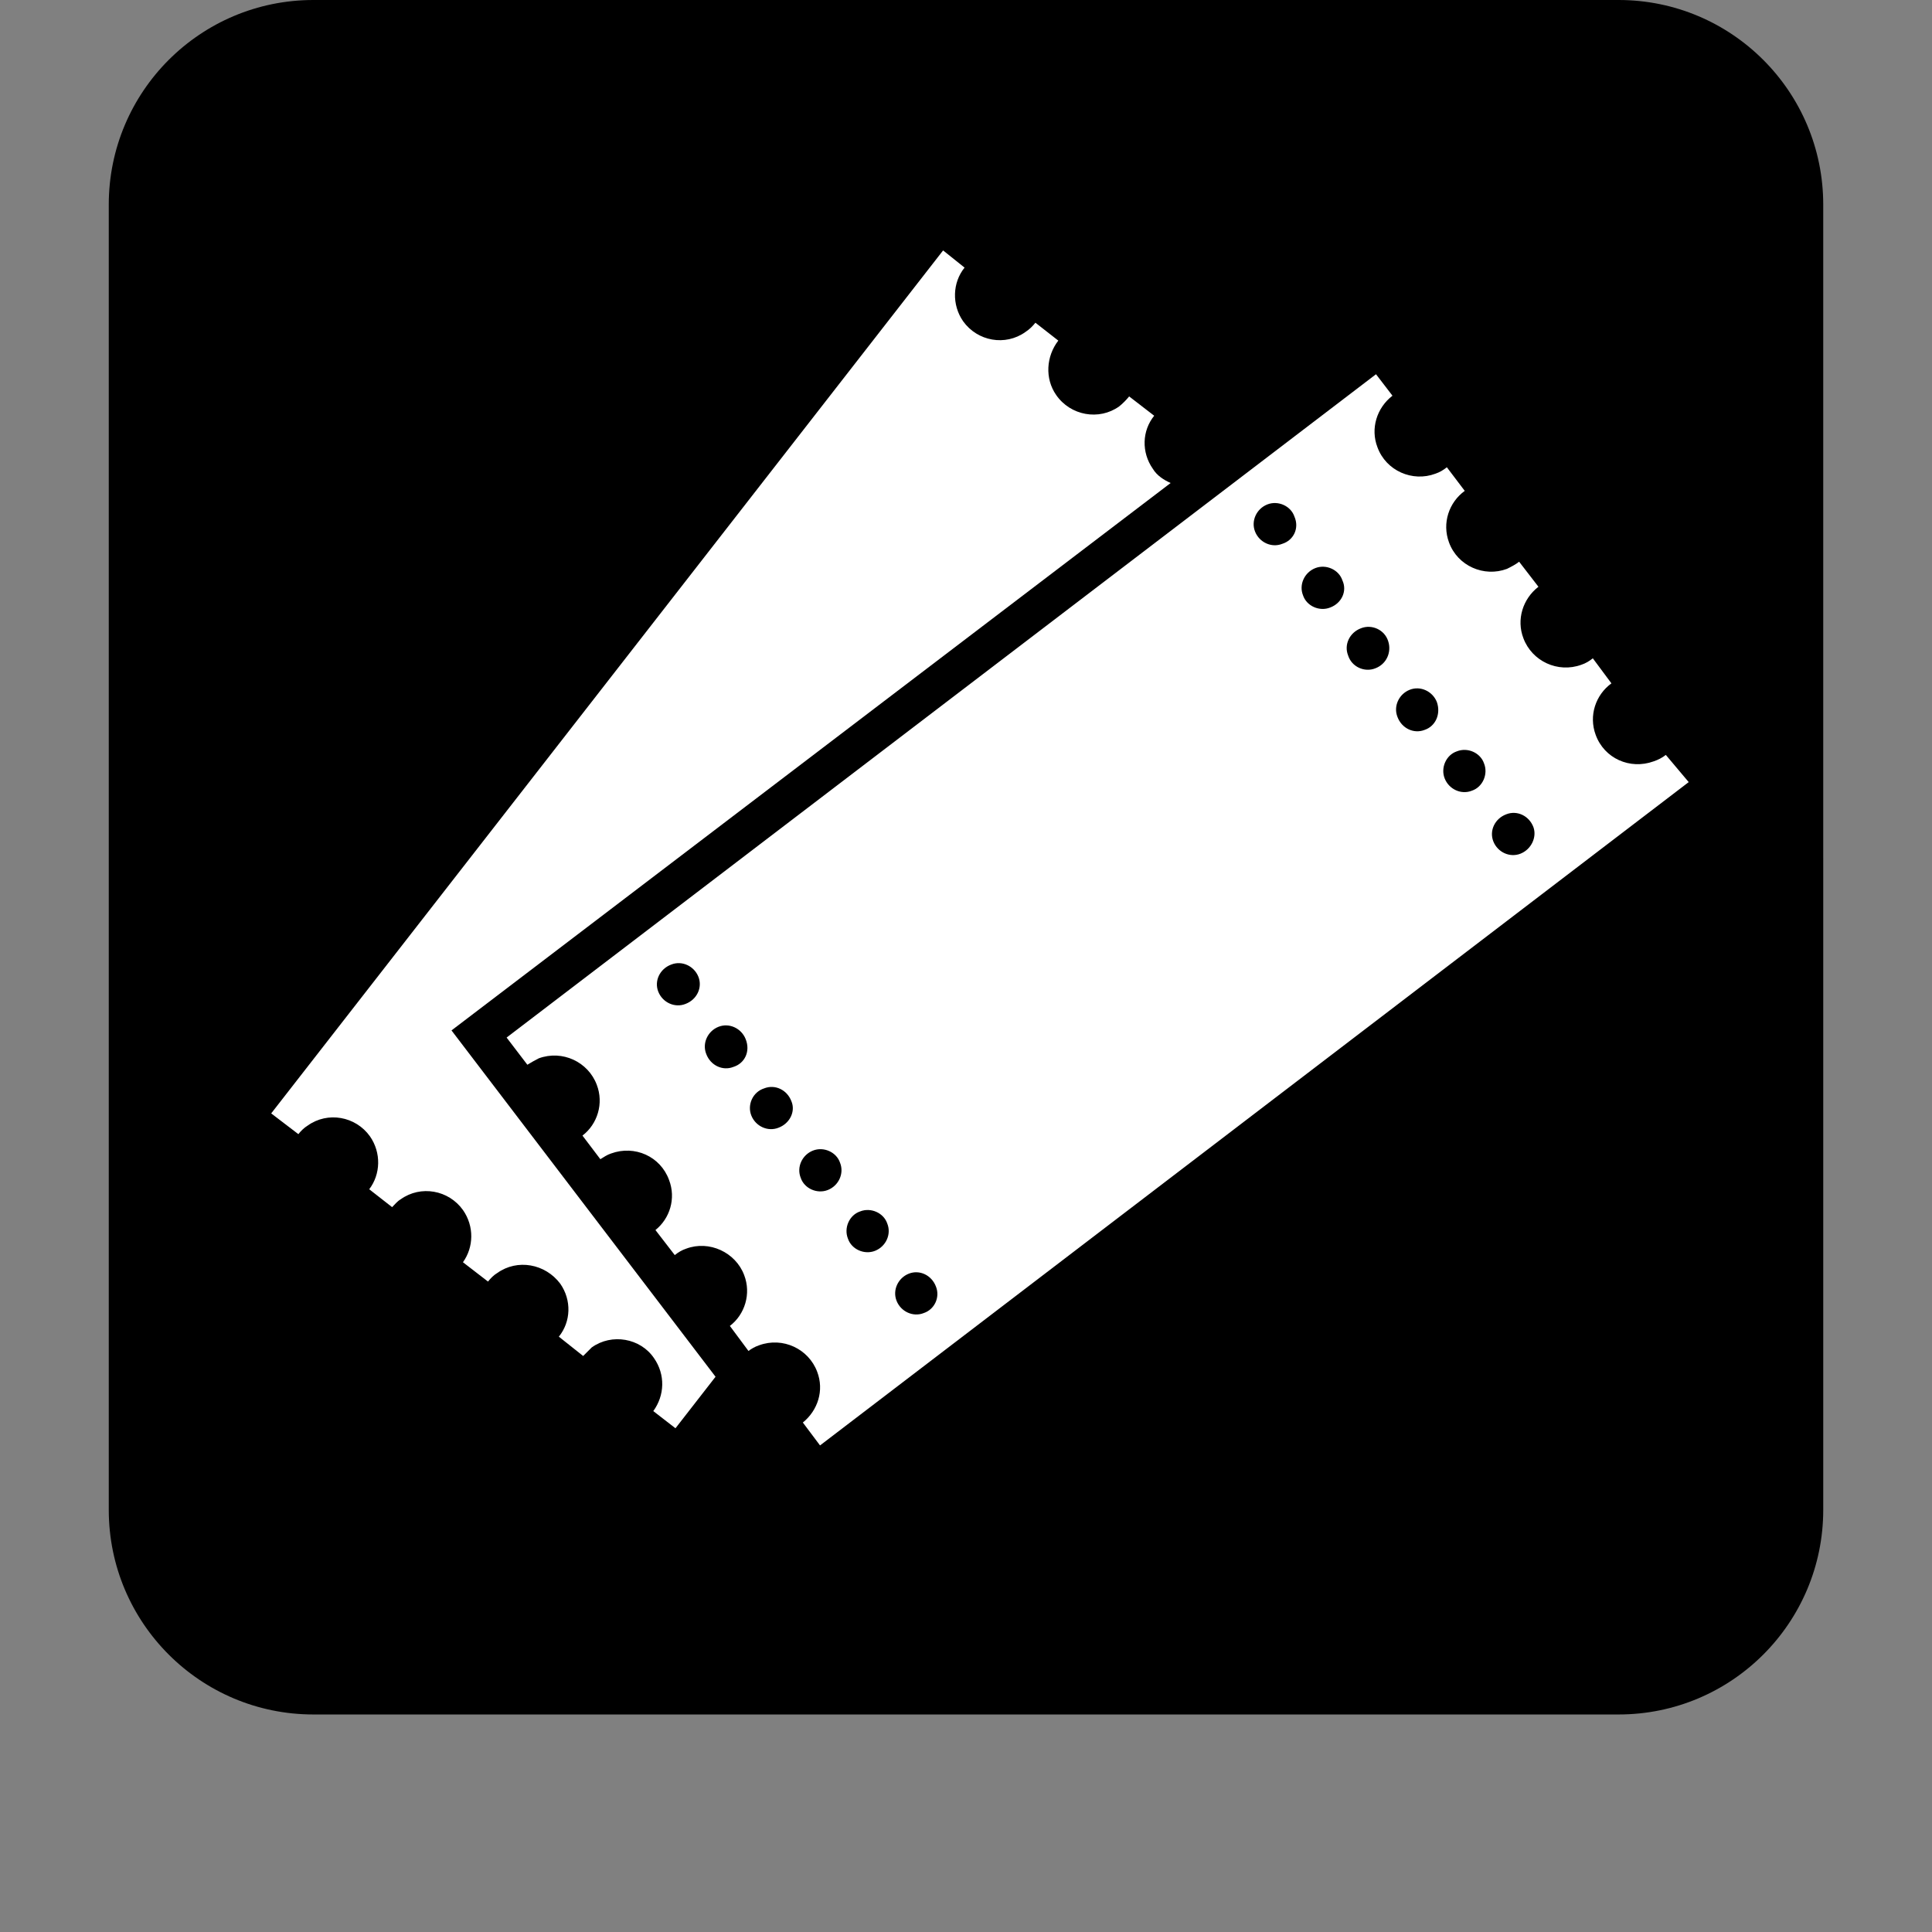
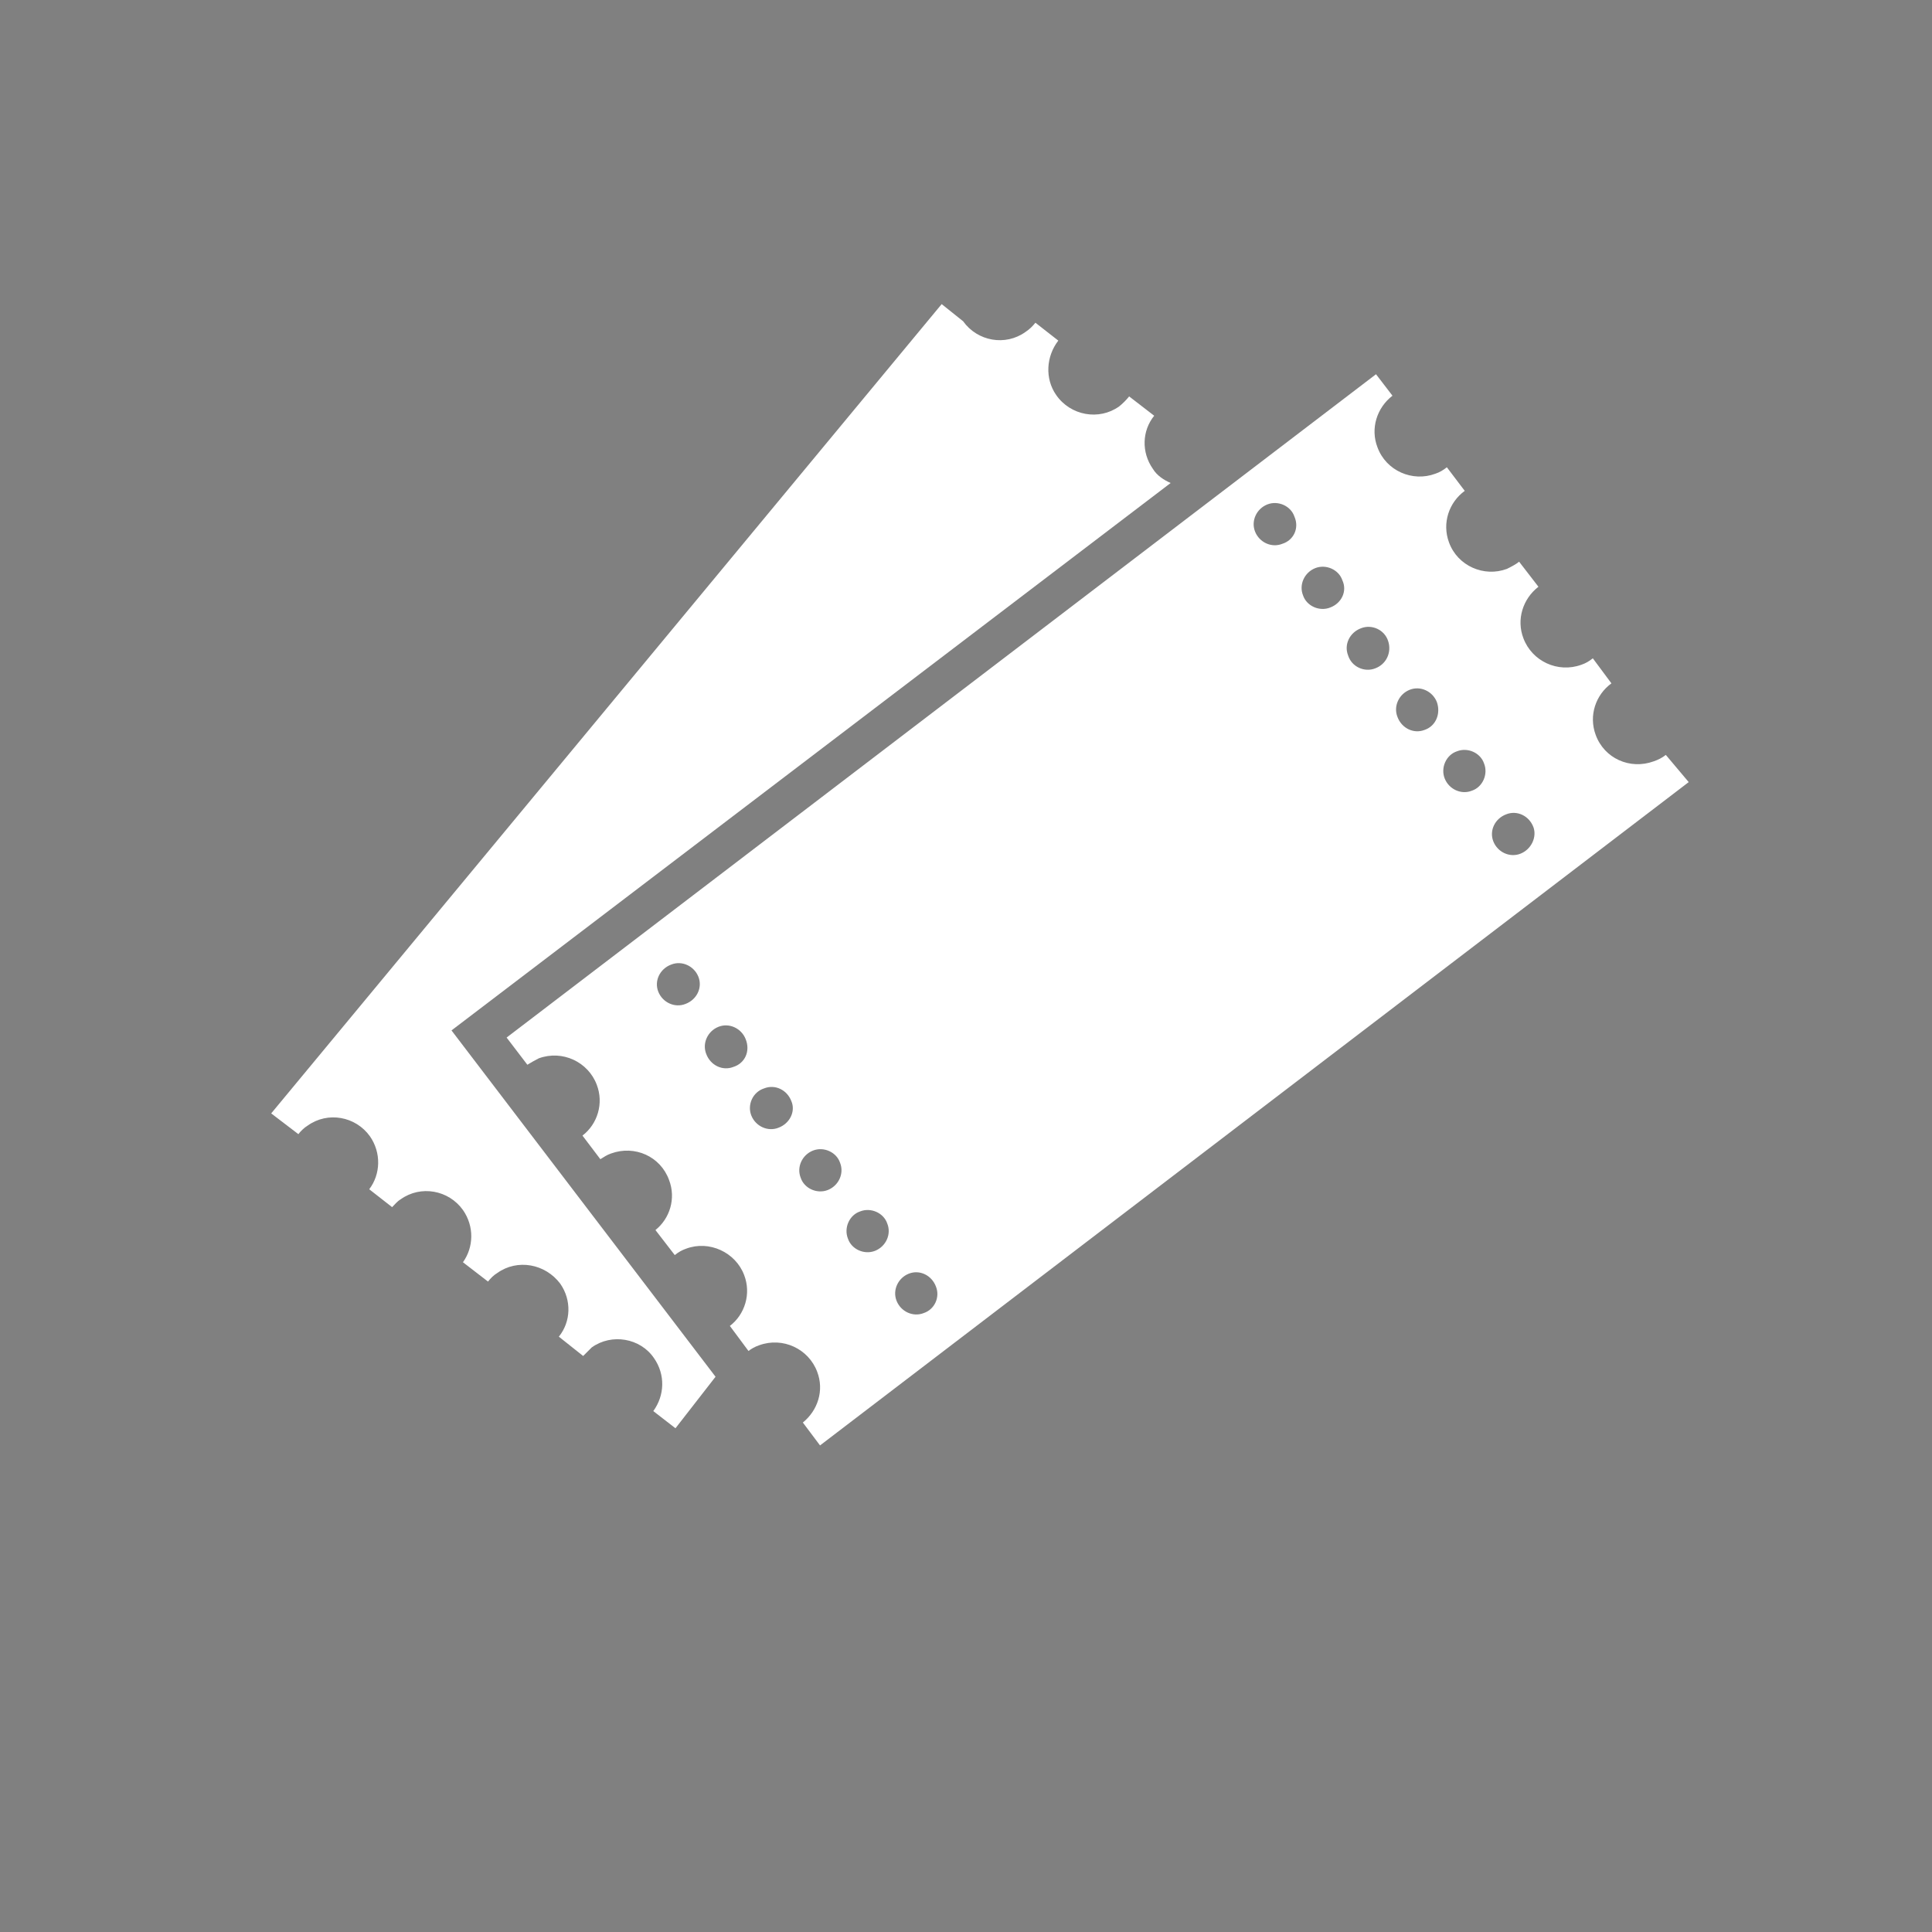
<svg xmlns="http://www.w3.org/2000/svg" xmlns:xlink="http://www.w3.org/1999/xlink" version="1.1" id="Layer_1" x="0px" y="0px" viewBox="0 0 27 27" style="enable-background:new 0 0 27 27;" xml:space="preserve">
  <rect x="0" y="0" width="27" height="27" fill="#808080" stroke="none" />
  <style type="text/css">
	.st0{clip-path:url(#SVGID_00000173162045364398111700000011117793263168549269_);}
	.st1{fill:#FFFFFF;}
	.st2{fill:#2D5078;}
	.st3{clip-path:url(#SVGID_00000126298142334613101310000008931858406269004458_);}
	.st4{fill:#1C3858;}
	.st5{fill:#58823B;}
	.st6{clip-path:url(#SVGID_00000019639024264780373510000013796968620387475594_);}
	.st7{fill:#3A5925;}
	.st8{clip-path:url(#SVGID_00000161593222682248342400000011696262360967373986_);}
	.st9{fill:#F1AC1E;}
	.st10{clip-path:url(#SVGID_00000044167080278500065360000007575772361648919441_);}
	.st11{fill:#C27B1F;}
	.st12{clip-path:url(#SVGID_00000131363223384141295380000004025574601546293951_);}
	.st13{clip-path:url(#SVGID_00000101819240495746447960000001151414879372584601_);}
	.st14{fill:#2CACE3;}
	.st15{fill:#176E92;}
	.st16{clip-path:url(#SVGID_00000134248500732084472310000015202848678386394557_);}
	.st17{clip-path:url(#SVGID_00000145777184917978260620000015709432843216989359_);}
	.st18{clip-path:url(#SVGID_00000152983882221514322280000007631079876289686711_);}
	.st19{clip-path:url(#SVGID_00000041280135176852467640000010690558363148973712_);}
	.st20{clip-path:url(#SVGID_00000061458474178149665740000007522949389238984869_);}
	.st21{clip-path:url(#SVGID_00000016040464569906003750000009642441648636894906_);}
	.st22{clip-path:url(#SVGID_00000091732481089745068510000005574544212719532466_);}
	.st23{fill:#0EA899;}
	.st24{clip-path:url(#SVGID_00000003786674851525862430000006481991834874671501_);}
	.st25{clip-path:url(#SVGID_00000093174339528453327930000018202841664581108412_);}
	.st26{clip-path:url(#SVGID_00000181797152067134135290000008071522158684661385_);}
	.st27{fill:none;}
	.st28{clip-path:url(#SVGID_00000112633198490141500960000006663916706614164367_);}
	.st29{clip-path:url(#SVGID_00000004548205792697074040000018179783504713519782_);}
	.st30{clip-path:url(#SVGID_00000000937804124950732700000013250399349071603587_);}
	.st31{clip-path:url(#SVGID_00000173152686758838284790000006256608984424813450_);}
	.st32{clip-path:url(#SVGID_00000032616944187660743630000008497170949749612178_);}
	.st33{clip-path:url(#SVGID_00000015322883625395566880000014412294606049443718_);}
	.st34{clip-path:url(#SVGID_00000165221964448408275510000016775273523672520354_);}
	.st35{clip-path:url(#SVGID_00000111169402221887121200000011643843532529104808_);}
	.st36{fill:#CC3D39;}
	.st37{clip-path:url(#SVGID_00000111169402221887121200000011643843532529104808_);fill:#CC3D39;}
	.st38{clip-path:url(#SVGID_00000111169402221887121200000011643843532529104808_);fill:#58823B;}
	.st39{clip-path:url(#SVGID_00000125562679334806333910000001770097086945322682_);}
	.st40{clip-path:url(#SVGID_00000125562679334806333910000001770097086945322682_);fill:#CC3D39;}
	.st41{clip-path:url(#SVGID_00000125562679334806333910000001770097086945322682_);fill:#58823B;}
	.st42{clip-path:url(#SVGID_00000053514994370564686330000017098435229932888993_);}
	.st43{clip-path:url(#SVGID_00000053514994370564686330000017098435229932888993_);fill:#CC3D39;}
	.st44{clip-path:url(#SVGID_00000183243876798708395290000005024355845180438663_);}
	.st45{clip-path:url(#SVGID_00000114044165085684088660000012580533853898989467_);}
	.st46{clip-path:url(#SVGID_00000132070497112363980950000012475069531440657032_);}
	.st47{clip-path:url(#SVGID_00000178206756677671041170000006460986597382142881_);}
	.st48{clip-path:url(#SVGID_00000080177047932160685820000016648913190721132990_);}
	.st49{clip-path:url(#SVGID_00000005976771041609782360000014771410482462175417_);}
	.st50{clip-path:url(#SVGID_00000005951242692043663060000001194424314174242953_);}
	.st51{clip-path:url(#SVGID_00000137124810293722583570000003744696918927293625_);}
	.st52{clip-path:url(#SVGID_00000064328372845026901900000009404147621696322719_);}
	.st53{fill:#7C9CA6;}
	.st54{clip-path:url(#SVGID_00000135665312036831058160000008033727705505017491_);}
	.st55{fill:#496A72;}
	.st56{clip-path:url(#SVGID_00000130625481324281329970000008047987928220930209_);}
	.st57{clip-path:url(#SVGID_00000071520195262131224650000017736021088160883874_);}
	.st58{clip-path:url(#SVGID_00000018935826307147798060000001607486954423812242_);}
	.st59{clip-path:url(#SVGID_00000142147363755568159010000001205923037797980081_);}
	.st60{clip-path:url(#SVGID_00000171715201679821650840000014144942438353506722_);}
	.st61{clip-path:url(#SVGID_00000103263264917444313060000006295634767334277003_);}
	.st62{clip-path:url(#SVGID_00000038380719006030658170000009551040905319201439_);}
	.st63{clip-path:url(#SVGID_00000018230065920674233750000000989978857657816977_);}
	.st64{clip-path:url(#SVGID_00000116914822834360887060000004904818020056481204_);}
	.st65{clip-path:url(#SVGID_00000139275086945769271110000001368102576741994634_);}
	.st66{clip-path:url(#SVGID_00000071555900698116706740000014324825131638522283_);}
	.st67{fill:#DAEBF4;}
	.st68{fill:#B5C5D6;}
	.st69{fill:#96A6BE;}
	.st70{fill:#7B8CA9;}
	.st71{fill:#637596;}
	.st72{fill:#496286;}
	.st73{fill:#424143;}
	.st74{fill:none;stroke:#FFFFFF;stroke-width:0.25;stroke-miterlimit:10;}
	.st75{fill:none;stroke:#FFFFFF;stroke-width:0.25;stroke-linecap:round;stroke-linejoin:round;stroke-miterlimit:10;}
	.st76{fill:#FFFFFF;stroke:#FFFFFF;stroke-width:0.25;stroke-linecap:round;stroke-linejoin:round;stroke-miterlimit:10;}
	.st77{fill:none;stroke:#424143;stroke-width:0.25;stroke-linecap:round;stroke-linejoin:round;stroke-miterlimit:10;}
	.st78{fill:#FFFFFF;stroke:#FFFFFF;stroke-width:0.15;stroke-miterlimit:10;}
	.st79{fill:none;stroke:#FFFFFF;stroke-width:0.75;stroke-linecap:round;stroke-miterlimit:10;}
	.st80{clip-path:url(#SVGID_00000088818982335301701330000004772714722301840788_);}
	.st81{clip-path:url(#SVGID_00000067956426400996657650000011406856319165929919_);}
	.st82{clip-path:url(#SVGID_00000019674255628701224400000008401584207550591890_);fill:#2D5078;}
	.st83{clip-path:url(#SVGID_00000075143582032373293040000016503821957747021995_);}
	.st84{clip-path:url(#SVGID_00000112619087667224654720000003302080569647986594_);}
	.st85{clip-path:url(#SVGID_00000039124732773560895470000008206643437194025887_);fill:#2CACE3;}
	.st86{clip-path:url(#SVGID_00000174579287475753691980000009732645554226910884_);fill:#FFFFFF;}
	.st87{clip-path:url(#SVGID_00000174579287475753691980000009732645554226910884_);fill:#2CACE3;}
	.st88{clip-path:url(#SVGID_00000060003659336327728960000011377910878071426988_);fill:#176E92;}
	.st89{clip-path:url(#SVGID_00000060003659336327728960000011377910878071426988_);fill:#2CACE3;}
	.st90{clip-path:url(#SVGID_00000048496684149472726030000010308026512361379221_);fill:#FFFFFF;}
	.st91{clip-path:url(#SVGID_00000139262735482388352390000006218882547023573154_);fill:#2CACE3;}
	.st92{clip-path:url(#SVGID_00000122685446193958544190000008881562798429109140_);fill:#FFFFFF;}
	.st93{clip-path:url(#SVGID_00000122685446193958544190000008881562798429109140_);fill:#2CACE3;}
	.st94{clip-path:url(#SVGID_00000124848460364221825180000009908491791913809849_);fill:#176E92;}
	.st95{clip-path:url(#SVGID_00000124848460364221825180000009908491791913809849_);fill:#FFFFFF;}
</style>
  <g>
    <g>
      <defs>
        <circle id="SVGID_00000156560486882793327650000011182265205401825409_" cx="-15" cy="53.31" r="16.52" />
      </defs>
      <clipPath id="SVGID_00000049934067296095585580000010186293866697269683_">
        <use xlink:href="#SVGID_00000156560486882793327650000011182265205401825409_" style="overflow:visible;" />
      </clipPath>
    </g>
  </g>
  <g>
-     <path d="M22.62,0H4.38C2.8,0,1.52,1.28,1.52,2.86V21.1c0,1.58,1.28,2.86,2.86,2.86h18.24c1.58,0,2.86-1.28,2.86-2.86V2.86   C25.48,1.28,24.2,0,22.62,0" />
-     <path class="st1" d="M16.36,6.75c-0.09-0.04-0.19-0.1-0.25-0.2c-0.16-0.23-0.15-0.53,0.02-0.74l-0.35-0.27   c-0.04,0.05-0.09,0.1-0.14,0.14c-0.28,0.2-0.68,0.13-0.88-0.16c-0.16-0.23-0.14-0.54,0.03-0.76l-0.32-0.25   c-0.04,0.05-0.08,0.09-0.14,0.13c-0.28,0.2-0.67,0.13-0.87-0.15c-0.16-0.23-0.15-0.54,0.02-0.75l-0.3-0.24L3.79,15.56l0.38,0.29   c0.03-0.04,0.08-0.09,0.13-0.12c0.28-0.2,0.67-0.13,0.87,0.15c0.16,0.23,0.15,0.53-0.01,0.74l0.32,0.25   c0.04-0.04,0.07-0.08,0.12-0.11c0.28-0.2,0.67-0.13,0.87,0.15c0.16,0.23,0.15,0.52,0,0.73l0.35,0.27c0.04-0.05,0.08-0.09,0.13-0.12   c0.28-0.2,0.67-0.13,0.88,0.15c0.16,0.23,0.15,0.53-0.02,0.74l0.34,0.27c0.04-0.04,0.08-0.08,0.12-0.12   c0.28-0.2,0.68-0.13,0.87,0.15c0.16,0.23,0.15,0.52-0.01,0.74l0.31,0.24l0.56-0.72l-3.69-4.84L16.36,6.75z" />
+     <path class="st1" d="M16.36,6.75c-0.09-0.04-0.19-0.1-0.25-0.2c-0.16-0.23-0.15-0.53,0.02-0.74l-0.35-0.27   c-0.04,0.05-0.09,0.1-0.14,0.14c-0.28,0.2-0.68,0.13-0.88-0.16c-0.16-0.23-0.14-0.54,0.03-0.76l-0.32-0.25   c-0.04,0.05-0.08,0.09-0.14,0.13c-0.28,0.2-0.67,0.13-0.87-0.15l-0.3-0.24L3.79,15.56l0.38,0.29   c0.03-0.04,0.08-0.09,0.13-0.12c0.28-0.2,0.67-0.13,0.87,0.15c0.16,0.23,0.15,0.53-0.01,0.74l0.32,0.25   c0.04-0.04,0.07-0.08,0.12-0.11c0.28-0.2,0.67-0.13,0.87,0.15c0.16,0.23,0.15,0.52,0,0.73l0.35,0.27c0.04-0.05,0.08-0.09,0.13-0.12   c0.28-0.2,0.67-0.13,0.88,0.15c0.16,0.23,0.15,0.53-0.02,0.74l0.34,0.27c0.04-0.04,0.08-0.08,0.12-0.12   c0.28-0.2,0.68-0.13,0.87,0.15c0.16,0.23,0.15,0.52-0.01,0.74l0.31,0.24l0.56-0.72l-3.69-4.84L16.36,6.75z" />
    <path class="st1" d="M23.28,10.55c-0.05,0.04-0.11,0.07-0.17,0.09c-0.33,0.12-0.69-0.04-0.81-0.37c-0.1-0.27,0-0.56,0.22-0.72   l-0.26-0.35c-0.05,0.04-0.1,0.07-0.16,0.09c-0.33,0.12-0.69-0.05-0.81-0.37c-0.1-0.26-0.01-0.55,0.21-0.72l-0.27-0.35   c-0.05,0.04-0.11,0.07-0.17,0.1c-0.32,0.12-0.69-0.04-0.81-0.37c-0.1-0.27,0-0.56,0.22-0.72l-0.25-0.33   c-0.05,0.04-0.1,0.07-0.16,0.09c-0.32,0.12-0.69-0.04-0.81-0.37c-0.1-0.26-0.01-0.55,0.21-0.72l-0.23-0.3L7.08,14.5l0.29,0.38   c0.05-0.03,0.1-0.06,0.16-0.09c0.33-0.12,0.69,0.05,0.81,0.37c0.1,0.26,0.01,0.55-0.2,0.71l0.25,0.33   c0.05-0.03,0.09-0.06,0.15-0.08c0.33-0.12,0.69,0.04,0.81,0.37c0.1,0.26,0.01,0.54-0.19,0.7l0.27,0.35   c0.05-0.04,0.1-0.07,0.16-0.09c0.32-0.12,0.69,0.05,0.81,0.37c0.1,0.26,0.01,0.55-0.2,0.71l0.26,0.35   c0.04-0.03,0.09-0.06,0.15-0.08c0.33-0.12,0.69,0.05,0.81,0.37c0.1,0.26,0.01,0.54-0.2,0.71l0.24,0.32l12.14-9.27L23.28,10.55z    M9.58,14.03c-0.15,0.06-0.32-0.02-0.38-0.17c-0.06-0.15,0.02-0.32,0.18-0.38c0.15-0.06,0.32,0.02,0.38,0.17   C9.82,13.8,9.74,13.97,9.58,14.03 M10.25,14.91c-0.15,0.06-0.32-0.02-0.38-0.18c-0.06-0.15,0.02-0.32,0.17-0.38   c0.15-0.06,0.32,0.02,0.38,0.17C10.49,14.69,10.41,14.86,10.25,14.91 M10.88,15.76c-0.15,0.06-0.32-0.02-0.38-0.17   c-0.06-0.15,0.02-0.33,0.18-0.38c0.15-0.06,0.32,0.02,0.38,0.18C11.12,15.53,11.04,15.7,10.88,15.76 M11.57,16.63   c-0.15,0.06-0.33-0.02-0.38-0.17c-0.06-0.15,0.02-0.32,0.17-0.38c0.15-0.06,0.33,0.02,0.38,0.17C11.8,16.4,11.72,16.57,11.57,16.63    M12.23,17.48c-0.15,0.06-0.33-0.02-0.38-0.17c-0.06-0.15,0.02-0.33,0.17-0.38c0.15-0.06,0.33,0.02,0.38,0.17   C12.46,17.25,12.38,17.42,12.23,17.48 M12.91,18.35c-0.15,0.06-0.32-0.02-0.38-0.17c-0.06-0.15,0.02-0.32,0.17-0.38   c0.15-0.06,0.32,0.02,0.38,0.18C13.14,18.13,13.06,18.3,12.91,18.35 M17.92,7.6c-0.15,0.06-0.32-0.02-0.38-0.17   c-0.06-0.15,0.02-0.32,0.17-0.38c0.15-0.06,0.33,0.02,0.38,0.17C18.16,7.38,18.08,7.55,17.92,7.6 M18.59,8.49   c-0.15,0.06-0.33-0.02-0.38-0.17c-0.06-0.15,0.02-0.32,0.17-0.38c0.15-0.06,0.33,0.02,0.38,0.17C18.83,8.26,18.75,8.43,18.59,8.49    M19.22,9.34c-0.15,0.06-0.33-0.02-0.38-0.18c-0.06-0.15,0.02-0.32,0.18-0.38c0.15-0.06,0.33,0.02,0.38,0.18   C19.45,9.11,19.38,9.28,19.22,9.34 M19.91,10.2c-0.15,0.06-0.32-0.02-0.38-0.18c-0.06-0.15,0.02-0.32,0.17-0.38   c0.15-0.06,0.32,0.02,0.38,0.17C20.14,9.98,20.06,10.15,19.91,10.2 M20.57,11.05c-0.15,0.06-0.32-0.02-0.38-0.17   c-0.06-0.15,0.02-0.33,0.17-0.38c0.15-0.06,0.33,0.02,0.38,0.17C20.8,10.82,20.72,11,20.57,11.05 M21.25,11.93   c-0.15,0.06-0.32-0.02-0.38-0.17c-0.06-0.15,0.02-0.32,0.18-0.38c0.15-0.06,0.32,0.02,0.38,0.18C21.48,11.7,21.4,11.87,21.25,11.93   " />
  </g>
</svg>